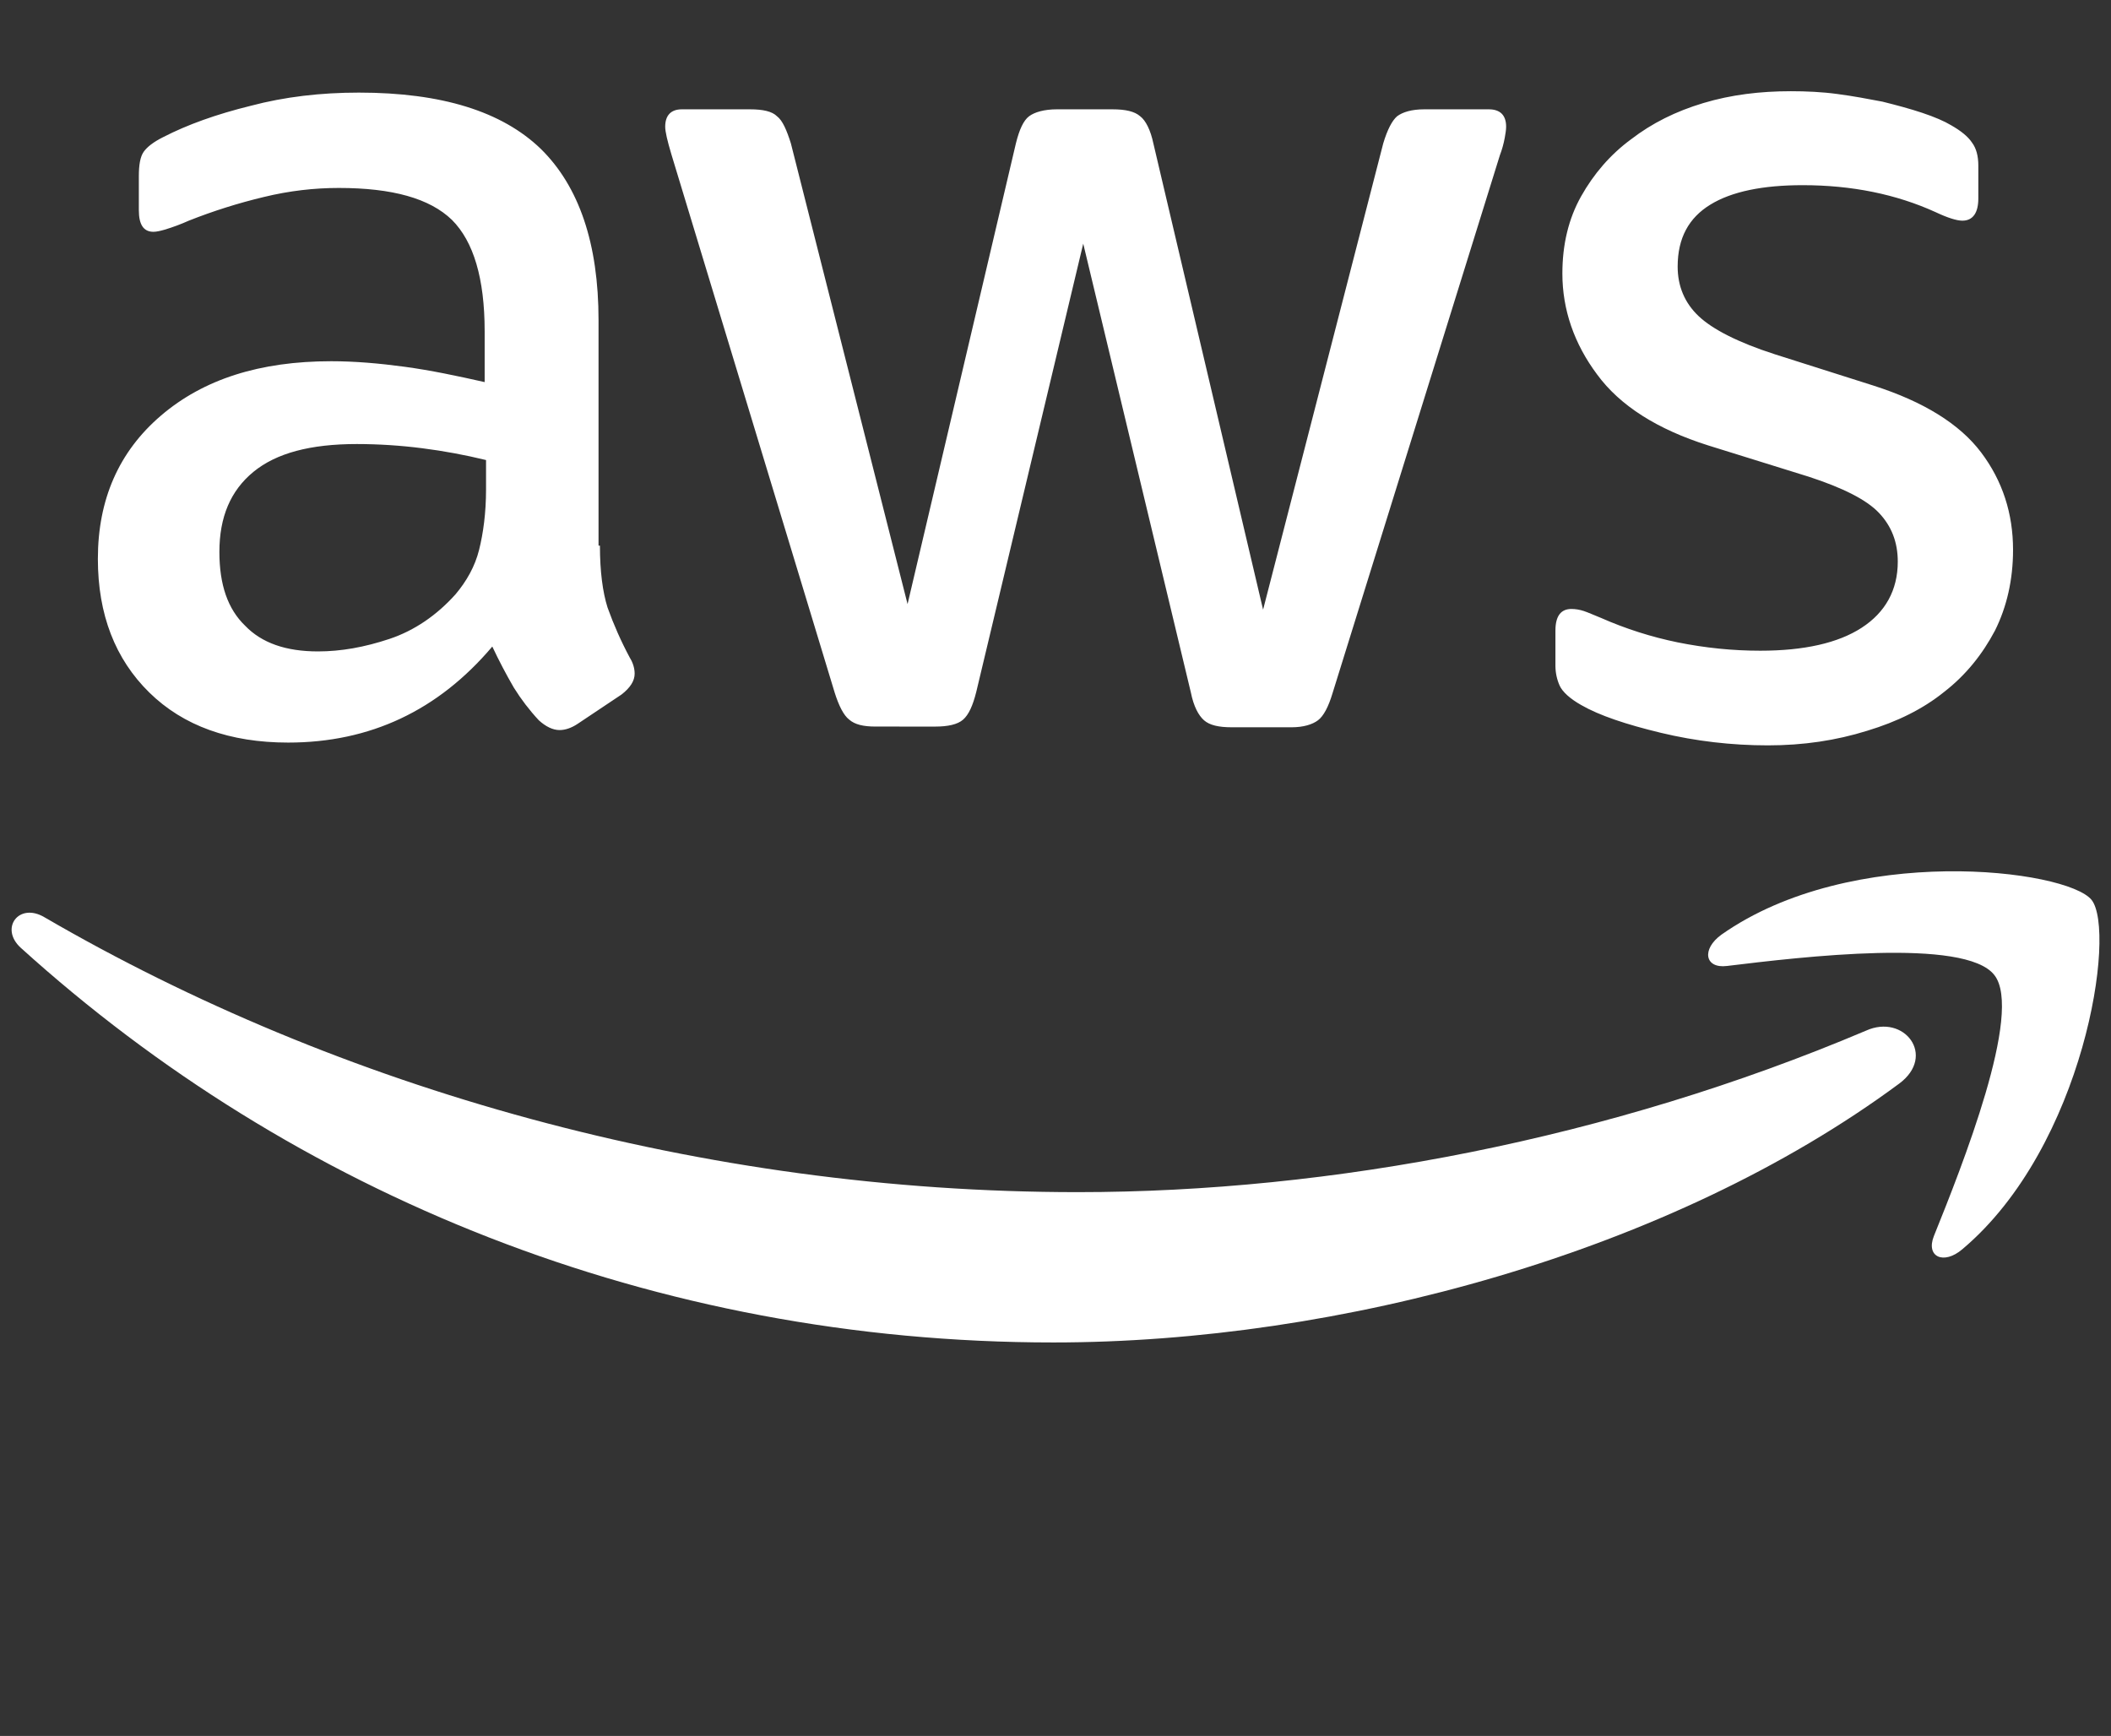
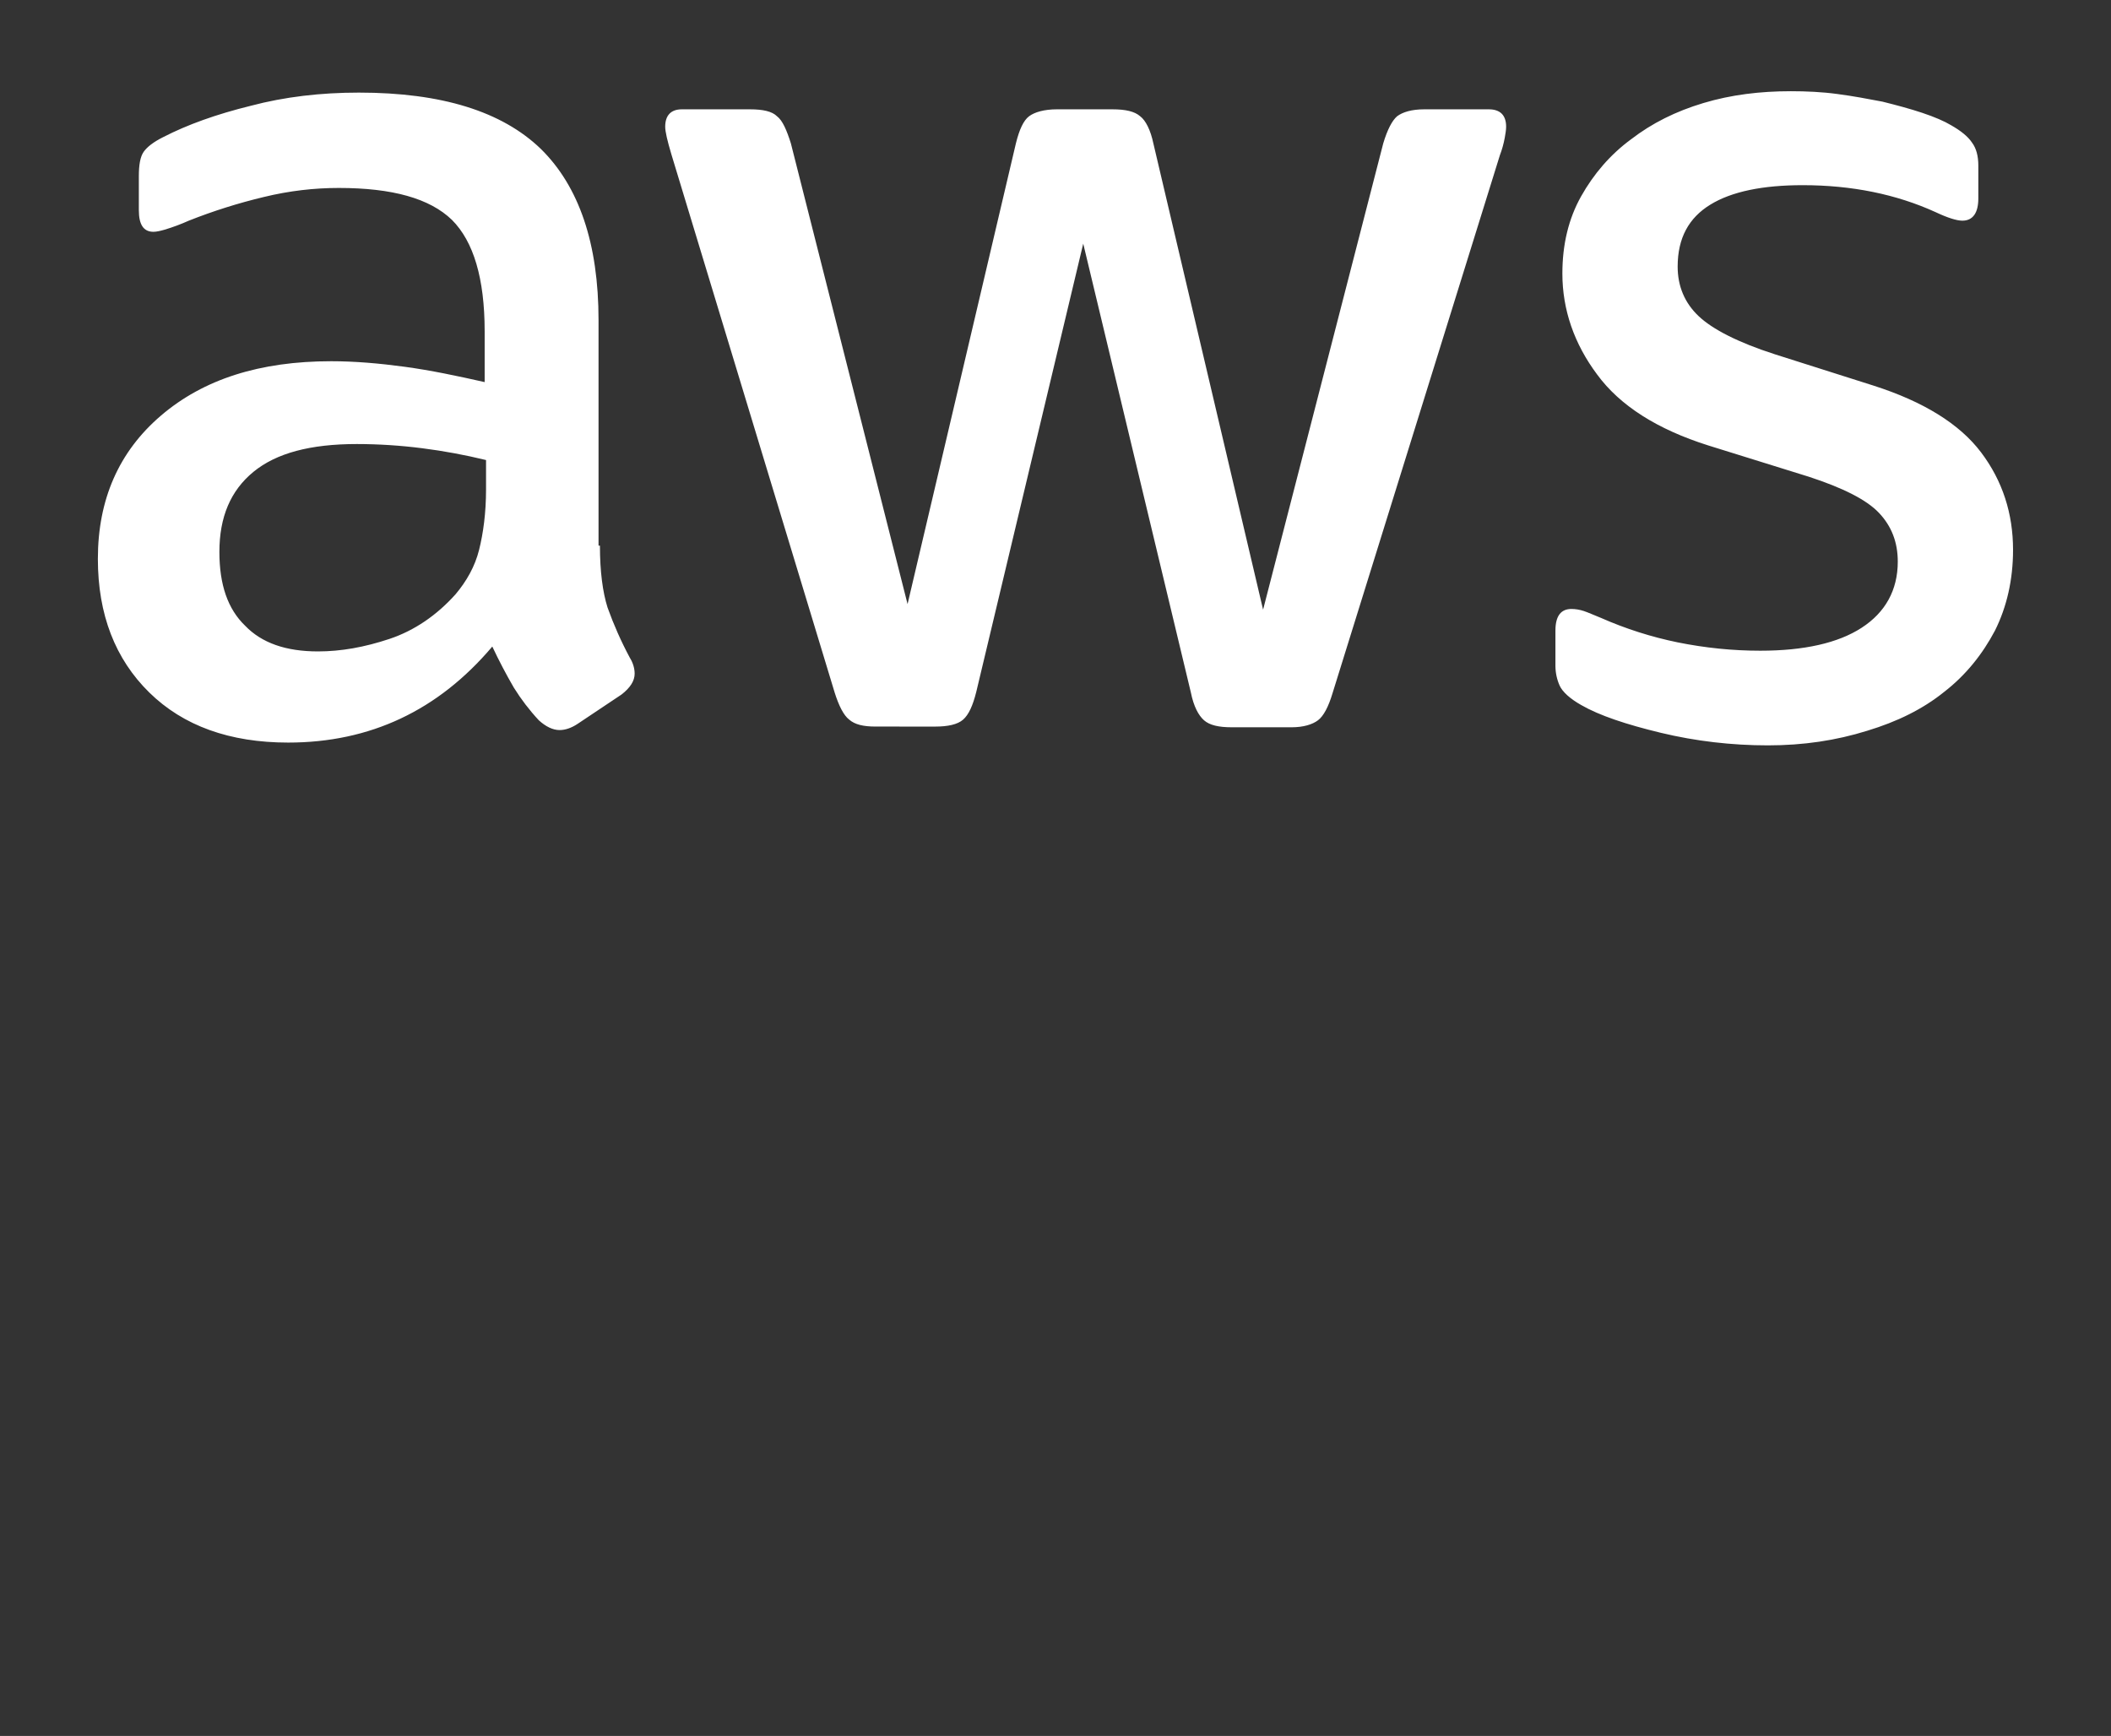
<svg xmlns="http://www.w3.org/2000/svg" width="152" height="125" viewBox="0 0 152 125" fill="none">
  <rect x="0" y="0" width="152" height="125" fill="#333333" stroke="none" />
-   <path d="M124.349 69.557C129.699 68.905 141.499 67.503 143.599 70.209C145.699 72.865 141.249 84.04 139.249 89C138.649 90.504 139.949 91.105 141.299 89.952C150.099 82.536 152.399 67.051 150.599 64.796C148.799 62.592 133.35 60.687 123.949 67.302C122.499 68.354 122.749 69.758 124.349 69.557Z" fill="white" />
-   <path d="M75.852 96.667C96.402 96.667 120.302 90.202 136.752 78.026C139.452 76.021 137.102 72.965 134.352 74.218C115.902 82.034 95.852 85.843 77.602 85.843C50.552 85.843 24.402 78.377 3.203 66.05C1.352 64.948 -0.048 66.852 1.502 68.255C21.102 85.993 47.052 96.667 75.852 96.667Z" fill="white" />
  <path d="M43.197 39.29C43.197 41.144 43.397 42.647 43.747 43.75C44.191 44.99 44.726 46.196 45.348 47.357C45.597 47.758 45.697 48.16 45.697 48.51C45.697 49.012 45.398 49.513 44.747 50.014L41.597 52.119C41.148 52.419 40.697 52.57 40.297 52.57C39.797 52.57 39.297 52.318 38.798 51.867C38.123 51.142 37.52 50.353 36.997 49.512C36.438 48.55 35.921 47.563 35.447 46.556C31.547 51.166 26.647 53.471 20.747 53.471C16.547 53.471 13.198 52.269 10.748 49.864C8.297 47.458 7.047 44.25 7.047 40.242C7.047 35.982 8.547 32.525 11.597 29.92C14.647 27.313 18.697 26.011 23.848 26.011C25.547 26.011 27.297 26.161 29.148 26.412C30.997 26.663 32.897 27.063 34.897 27.514V23.856C34.897 20.048 34.097 17.392 32.546 15.838C30.947 14.285 28.247 13.534 24.397 13.534C22.647 13.534 20.848 13.734 18.997 14.185C17.159 14.624 15.354 15.193 13.597 15.889C13.028 16.144 12.444 16.362 11.847 16.541C11.497 16.64 11.247 16.691 11.046 16.691C10.347 16.691 9.997 16.19 9.997 15.137V12.682C9.997 11.88 10.098 11.278 10.347 10.929C10.597 10.577 11.046 10.226 11.747 9.875C13.497 8.973 15.597 8.222 18.047 7.62C20.497 6.97 23.098 6.668 25.847 6.668C31.797 6.668 36.147 8.021 38.947 10.727C41.697 13.433 43.097 17.543 43.097 23.054V39.29H43.197ZM22.897 46.907C24.547 46.907 26.247 46.606 28.047 46.005C29.847 45.403 31.447 44.301 32.797 42.798C33.597 41.846 34.197 40.794 34.497 39.591C34.797 38.388 34.997 36.935 34.997 35.231V33.127C33.481 32.757 31.945 32.473 30.397 32.276C28.838 32.077 27.269 31.976 25.697 31.974C22.347 31.974 19.897 32.625 18.247 33.978C16.598 35.332 15.797 37.236 15.797 39.741C15.797 42.096 16.397 43.85 17.647 45.053C18.847 46.305 20.597 46.907 22.896 46.907H22.897ZM63.047 52.318C62.147 52.318 61.547 52.168 61.147 51.818C60.748 51.517 60.397 50.815 60.097 49.863L48.347 11.128C48.047 10.125 47.897 9.475 47.897 9.124C47.897 8.322 48.297 7.872 49.097 7.872H53.997C54.947 7.872 55.598 8.021 55.947 8.372C56.348 8.673 56.647 9.375 56.947 10.327L65.348 43.499L73.148 10.327C73.397 9.324 73.697 8.673 74.097 8.372C74.497 8.071 75.197 7.872 76.097 7.872H80.097C81.048 7.872 81.697 8.021 82.097 8.372C82.498 8.673 82.847 9.375 83.047 10.327L90.947 43.901L99.598 10.327C99.897 9.324 100.246 8.673 100.597 8.372C100.997 8.071 101.647 7.872 102.547 7.872H107.197C107.997 7.872 108.447 8.272 108.447 9.124C108.447 9.374 108.397 9.625 108.347 9.926C108.269 10.353 108.152 10.772 107.997 11.178L95.948 49.915C95.647 50.917 95.297 51.568 94.897 51.868C94.498 52.169 93.847 52.37 92.997 52.37H88.697C87.747 52.37 87.096 52.219 86.697 51.868C86.298 51.518 85.947 50.866 85.747 49.864L77.997 17.544L70.297 49.814C70.047 50.817 69.747 51.468 69.347 51.819C68.947 52.169 68.247 52.319 67.347 52.319L63.047 52.318ZM127.297 53.672C124.697 53.672 122.097 53.371 119.597 52.77C117.097 52.168 115.147 51.517 113.847 50.765C113.047 50.314 112.497 49.812 112.297 49.362C112.102 48.92 112 48.442 111.997 47.959V45.403C111.997 44.352 112.397 43.85 113.147 43.85C113.447 43.85 113.747 43.901 114.047 44C114.347 44.101 114.797 44.301 115.297 44.502C117.063 45.28 118.907 45.867 120.798 46.255C122.797 46.656 124.748 46.856 126.747 46.856C129.897 46.856 132.348 46.305 134.047 45.203C135.747 44.1 136.647 42.497 136.647 40.442C136.647 39.04 136.197 37.888 135.297 36.935C134.398 35.982 132.697 35.131 130.247 34.33L122.998 32.074C119.348 30.922 116.647 29.218 114.997 26.963C113.348 24.758 112.497 22.302 112.497 19.697C112.497 17.592 112.947 15.738 113.847 14.135C114.747 12.532 115.947 11.128 117.448 10.026C118.947 8.874 120.647 8.021 122.647 7.421C124.647 6.819 126.747 6.568 128.947 6.568C130.047 6.568 131.197 6.619 132.297 6.769C133.447 6.919 134.497 7.12 135.547 7.32C136.547 7.571 137.497 7.821 138.397 8.121C139.297 8.423 139.997 8.723 140.497 9.024C141.197 9.425 141.698 9.825 141.998 10.276C142.297 10.677 142.447 11.229 142.447 11.93V14.286C142.447 15.339 142.047 15.89 141.297 15.89C140.897 15.89 140.248 15.689 139.397 15.288C136.547 13.986 133.347 13.334 129.797 13.334C126.948 13.334 124.697 13.785 123.148 14.737C121.597 15.689 120.798 17.142 120.798 19.198C120.798 20.6 121.297 21.802 122.297 22.754C123.297 23.707 125.147 24.659 127.797 25.511L134.897 27.766C138.497 28.918 141.097 30.523 142.647 32.577C144.197 34.631 144.947 36.986 144.947 39.592C144.947 41.746 144.497 43.701 143.647 45.404C142.747 47.108 141.548 48.612 139.997 49.814C138.447 51.067 136.597 51.969 134.447 52.62C132.198 53.322 129.847 53.672 127.297 53.672Z" fill="white" />
</svg>